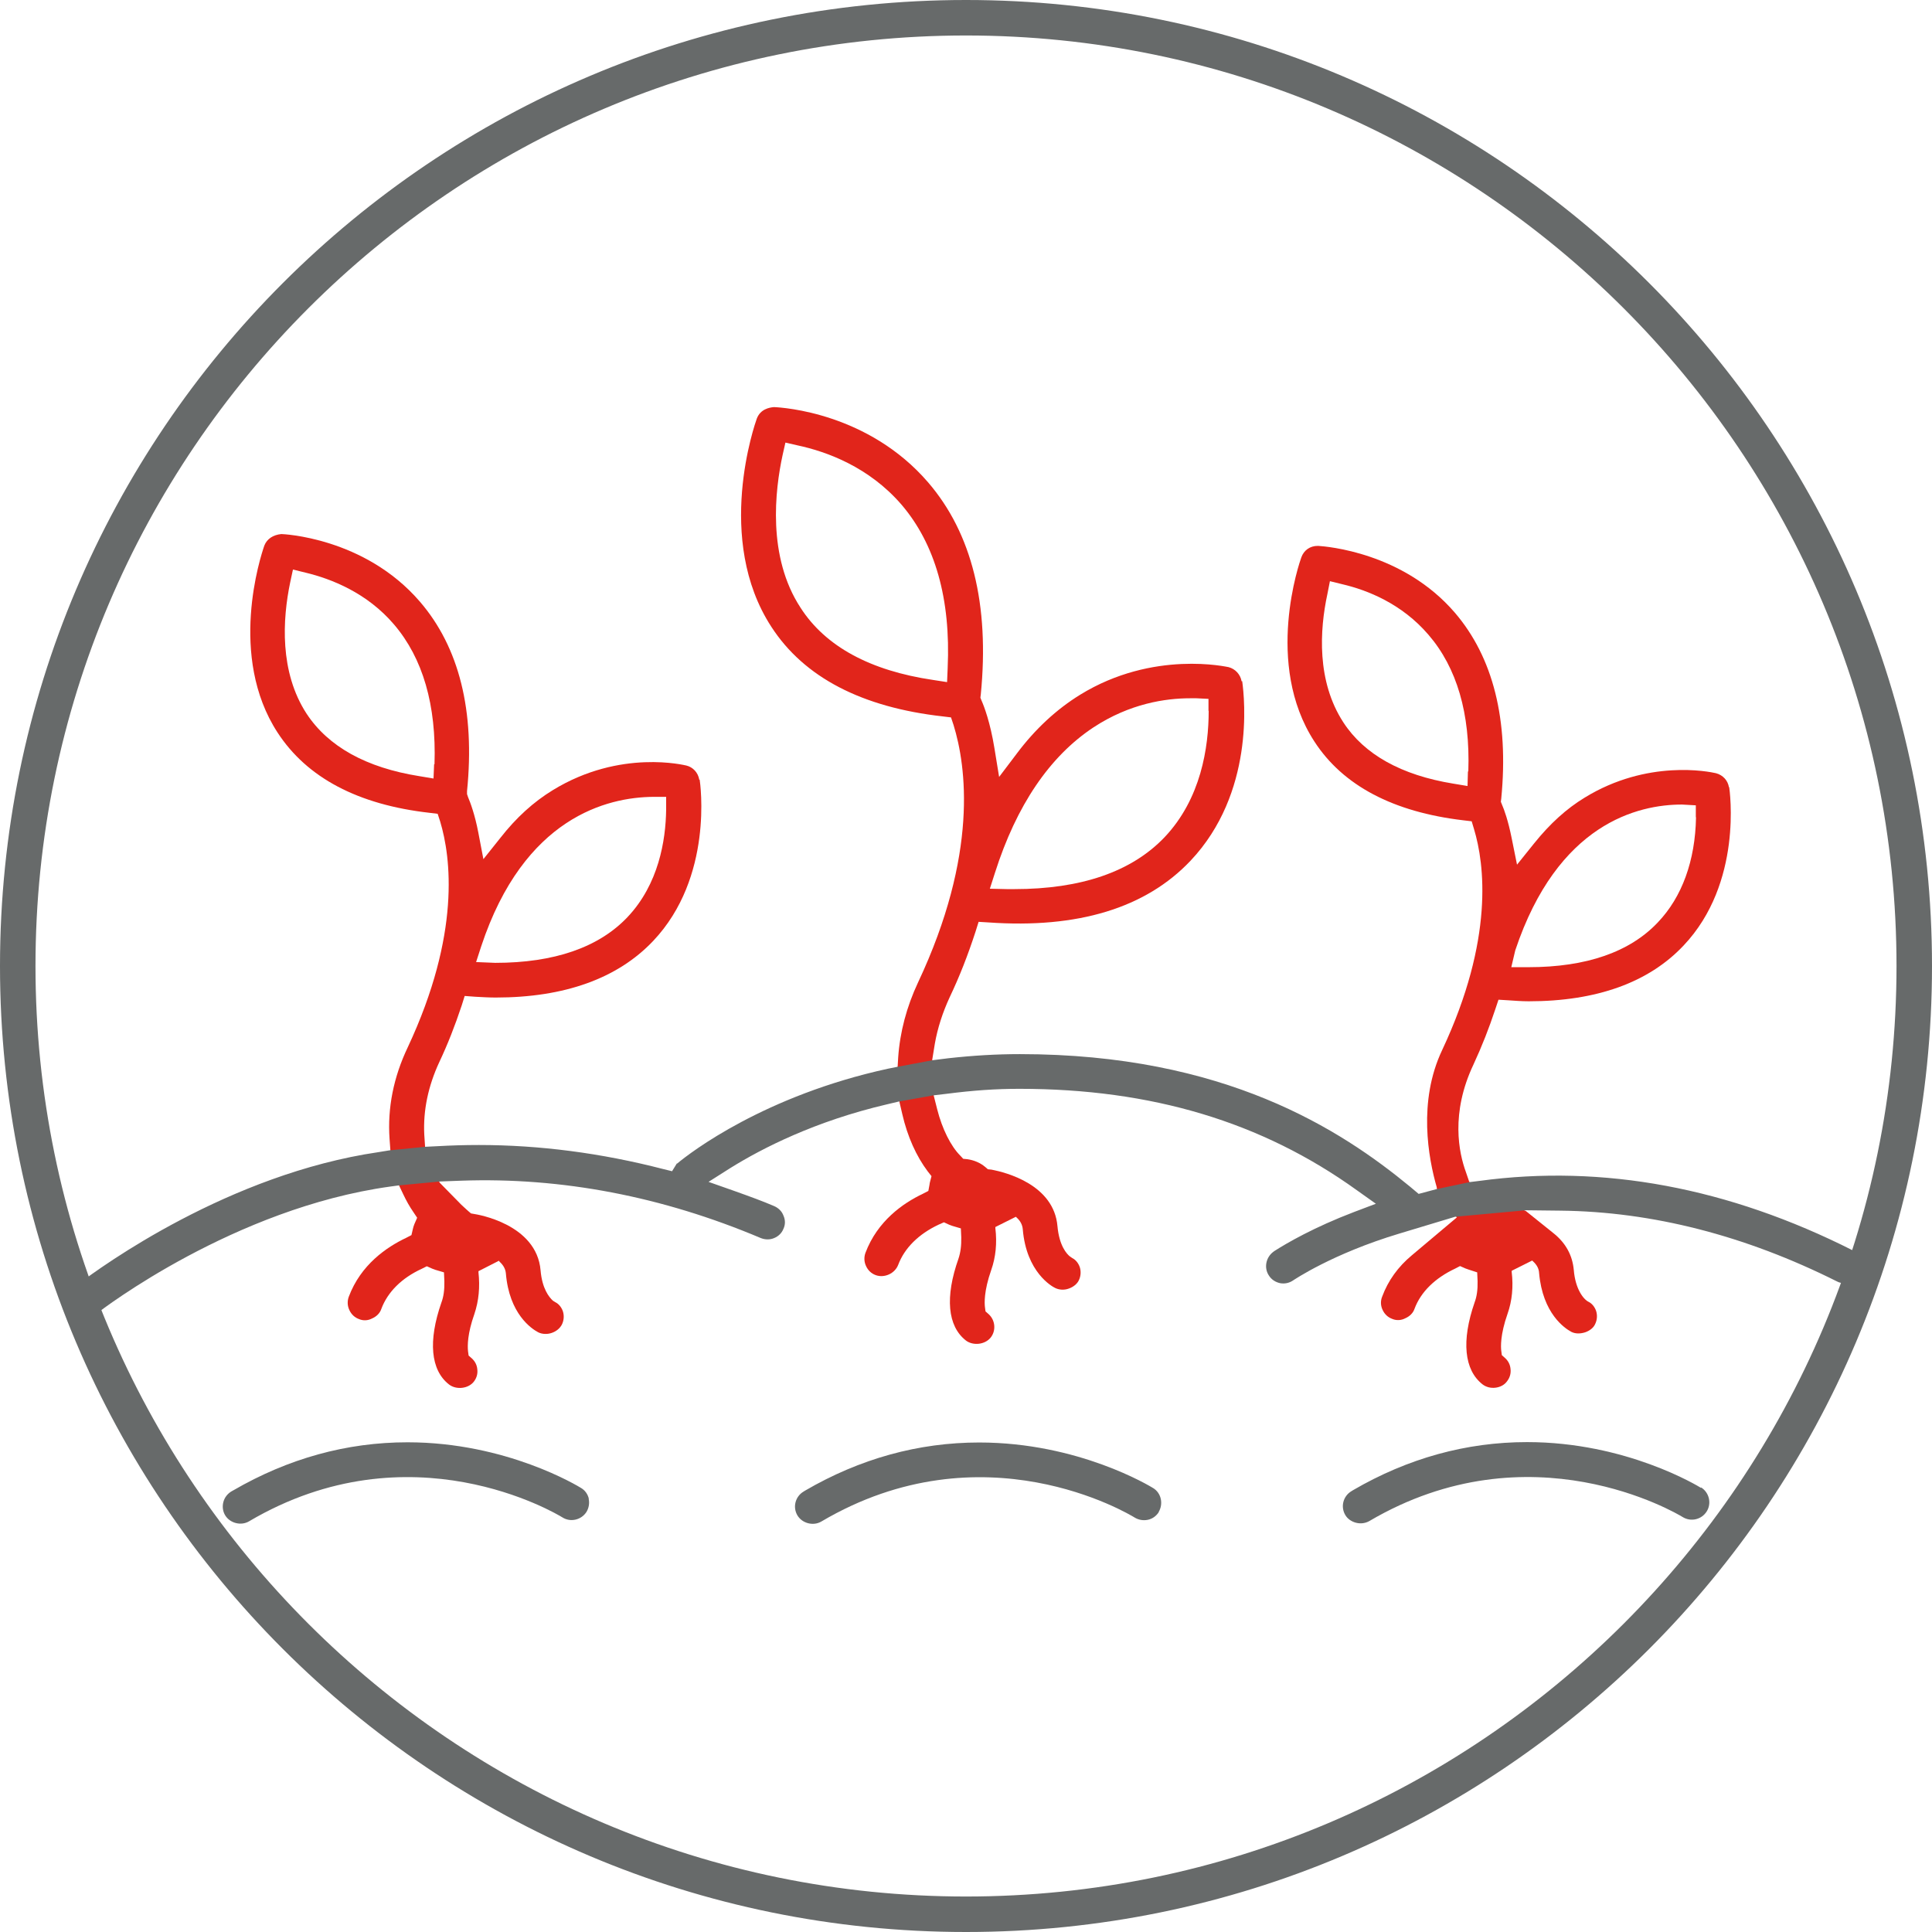
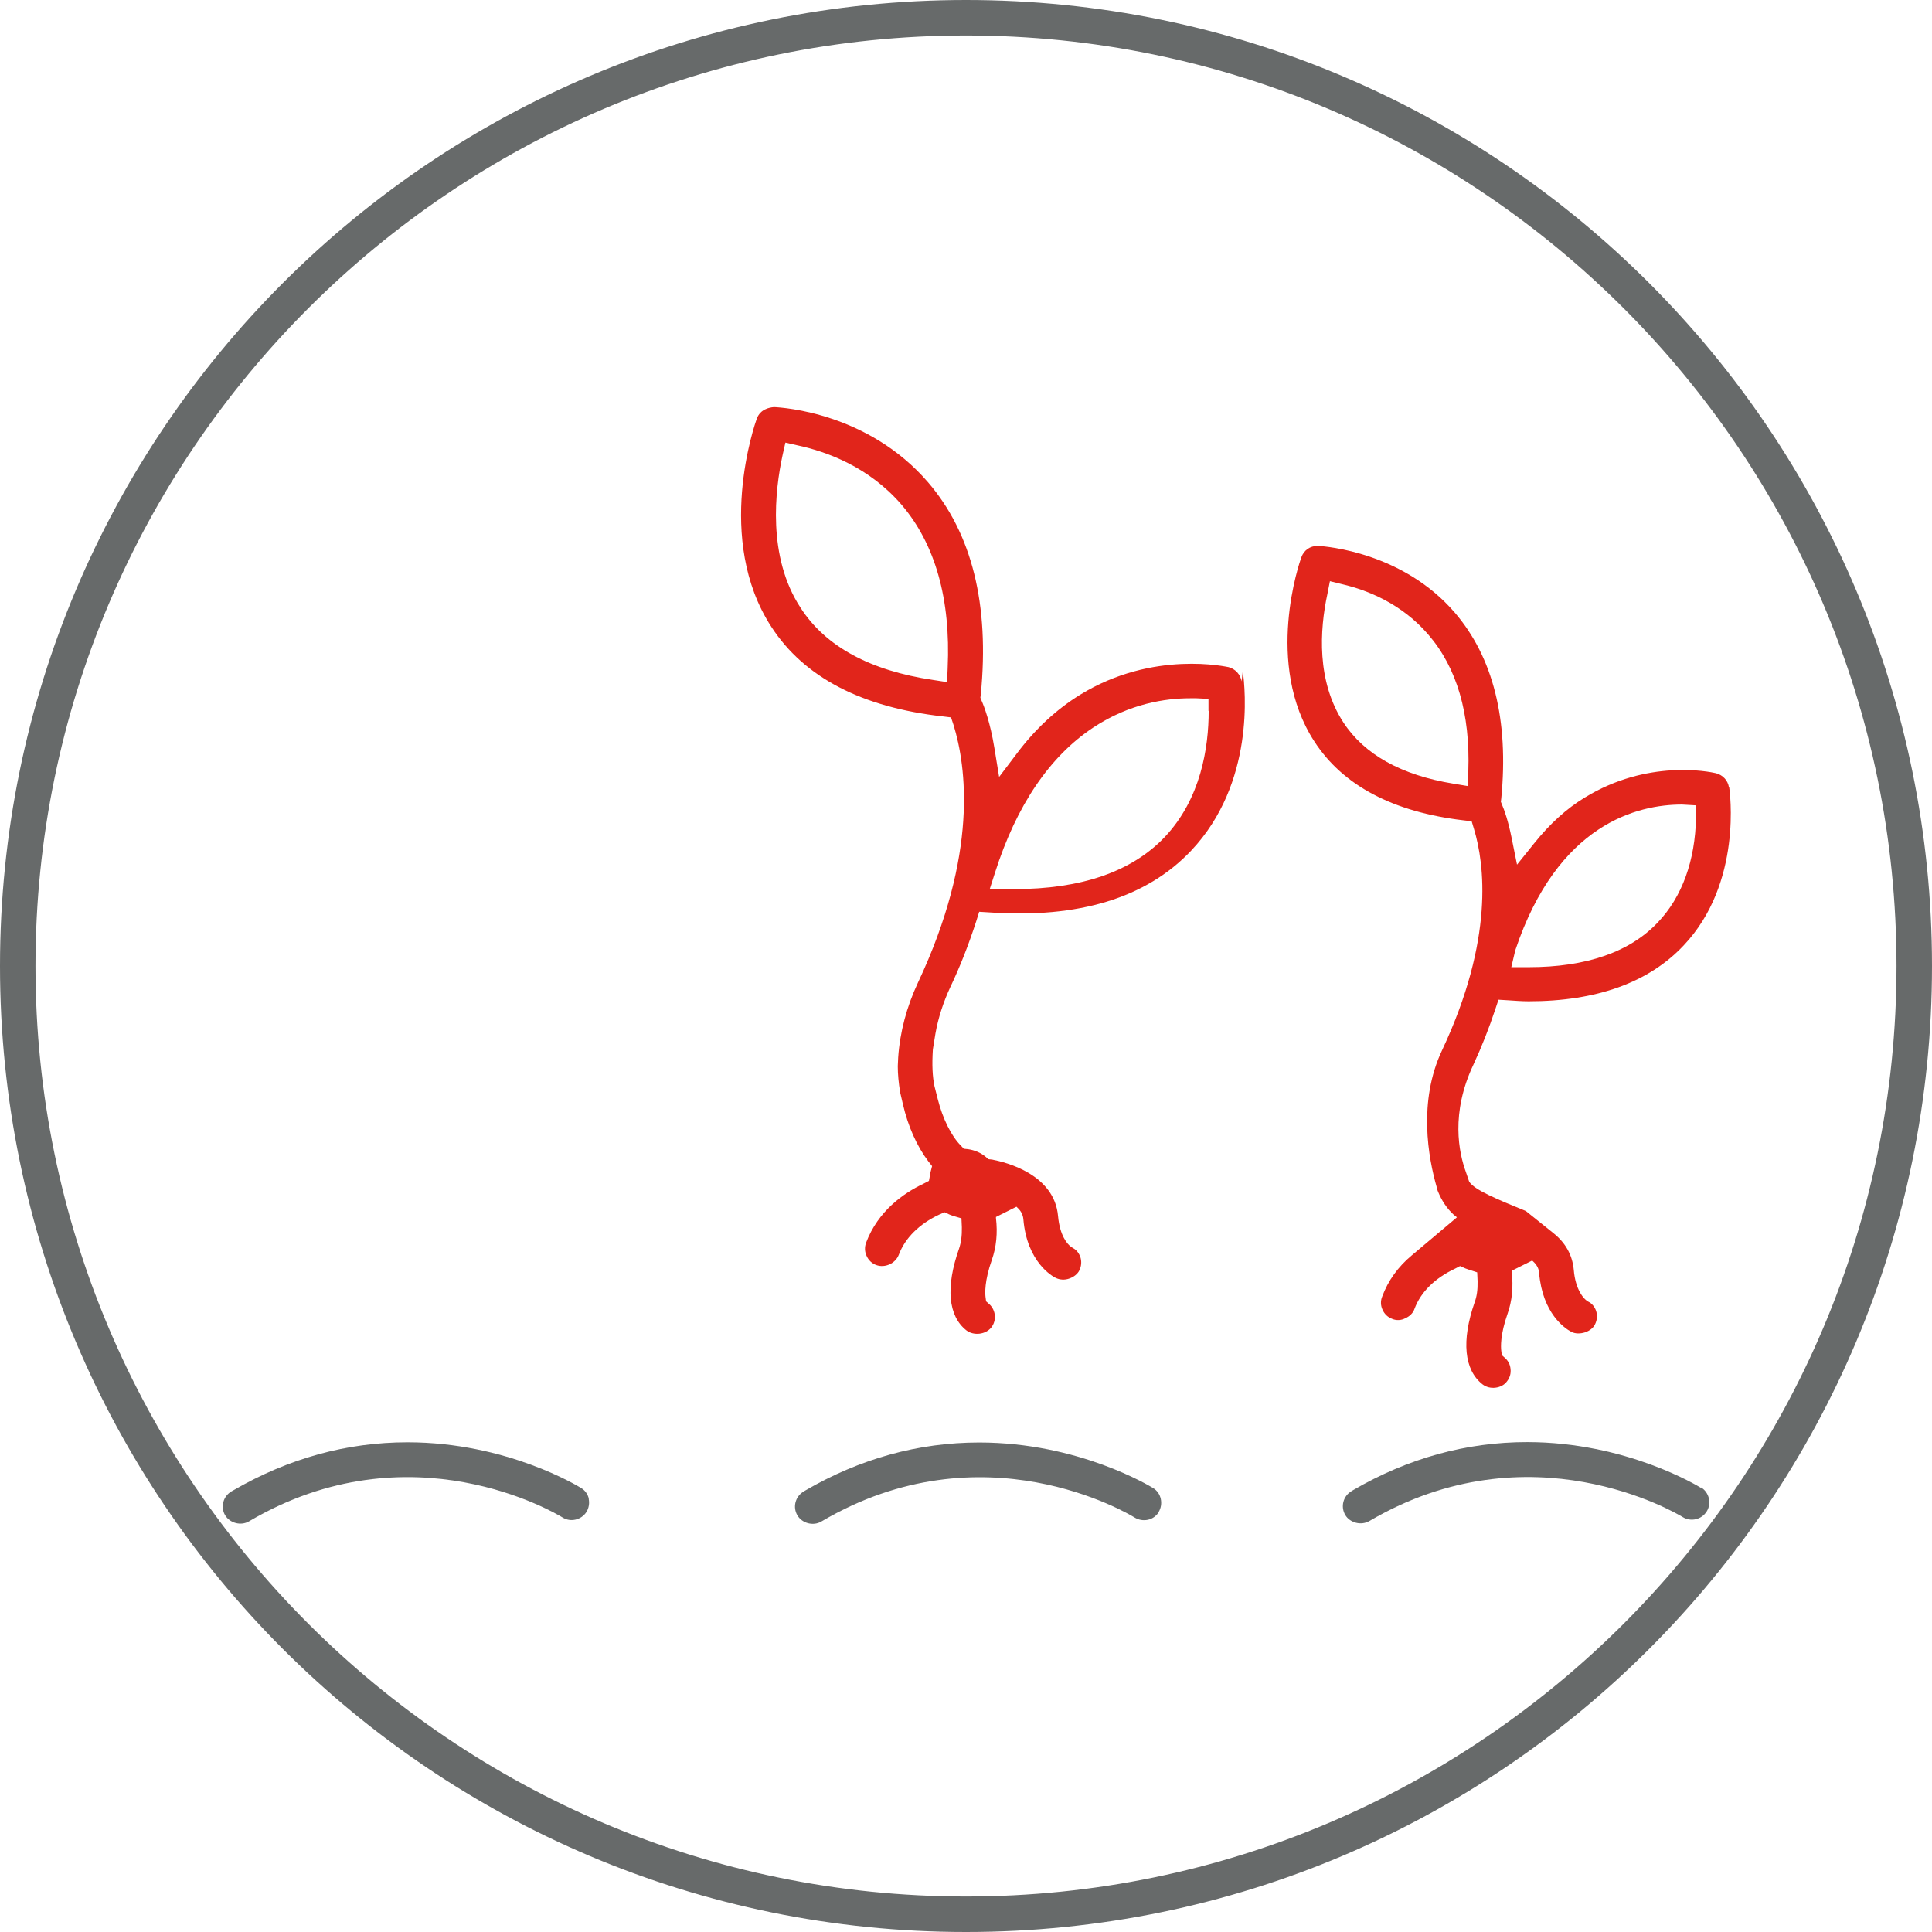
<svg xmlns="http://www.w3.org/2000/svg" id="Capa_1" viewBox="0 0 98 98">
  <defs>
    <style>.cls-1{fill:#676a6a;}.cls-2{fill:#e1251b;}</style>
  </defs>
  <g>
    <path class="cls-1" d="M29.87,76.03c-.05-.23-.19-.43-.39-.55-.15-.09-3.78-2.32-8.81-2.32-3.08,0-6.05,.82-8.84,2.44l-.09,.05c-.2,.12-.35,.31-.41,.54s-.03,.47,.09,.67c.24,.4,.8,.55,1.21,.31,8.19-4.83,15.59-.39,15.9-.2,.41,.26,.96,.13,1.22-.28,.12-.2,.16-.44,.11-.67Z" />
    <path class="cls-1" d="M58.77,76.7c.12-.2,.16-.44,.11-.67-.05-.23-.19-.43-.39-.55-.15-.09-3.78-2.31-8.82-2.31-3.08,0-6.05,.82-8.83,2.44l-.08,.05c-.42,.25-.56,.79-.31,1.21,.24,.4,.8,.55,1.21,.31,8.2-4.84,15.59-.39,15.9-.2,.2,.12,.44,.16,.67,.11,.23-.05,.42-.19,.55-.39Z" />
    <path class="cls-1" d="M86.28,75.47c-.15-.09-3.79-2.32-8.82-2.32-3.08,0-6.05,.82-8.83,2.44l-.08,.05c-.42,.25-.56,.79-.31,1.21,.11,.19,.31,.33,.54,.39,.23,.06,.47,.03,.67-.08,8.17-4.81,15.59-.4,15.9-.21,.42,.26,.96,.13,1.22-.28,.26-.41,.13-.96-.28-1.22Z" />
    <g>
      <path class="cls-2" d="M87.7,39.94c-.05-.35-.31-.63-.66-.72-.35-.08-3.47-.72-6.66,1.24-.92,.56-1.76,1.32-2.57,2.33l-.86,1.07-.27-1.34c-.18-.9-.38-1.45-.49-1.7l-.06-.15,.02-.16c.39-3.99-.41-7.17-2.36-9.44-2.63-3.05-6.49-3.35-6.92-3.38h-.03c-.39,0-.7,.22-.83,.58-.08,.22-1.9,5.4,.66,9.34,1.45,2.24,4,3.58,7.56,4l.42,.05,.12,.4c.53,1.76,1.03,5.57-1.62,11.21-1.23,2.6-.7,5.47-.27,6.96v.05c.17,.47,.4,.85,.68,1.16h.01c.09,.11,.19,.2,.3,.28l.03,.03-2.28,1.92c-.7,.58-1.21,1.29-1.51,2.1-.09,.22-.08,.46,.02,.67,.1,.22,.27,.38,.49,.46,.21,.09,.45,.08,.66-.03,.23-.1,.4-.27,.47-.48,.32-.86,1.04-1.56,2.06-2.04l.25-.13,.27,.12c.06,.02,.12,.04,.17,.06l.43,.14,.02,.45c.01,.43-.04,.78-.15,1.07-.68,1.96-.53,3.43,.4,4.16,.18,.14,.42,.2,.66,.17,.24-.03,.45-.14,.58-.32,.15-.19,.21-.41,.18-.64-.02-.21-.11-.39-.27-.54l-.17-.15-.03-.23c-.02-.17-.06-.79,.32-1.87,.23-.65,.3-1.37,.21-2.12v-.06l1.04-.52,.04,.04c.19,.17,.3,.37,.31,.59,.18,2.06,1.3,2.81,1.64,2.99,.2,.1,.45,.1,.7,.02,.23-.08,.42-.23,.5-.41,.11-.22,.12-.47,.05-.68-.07-.2-.21-.37-.37-.45-.26-.12-.68-.64-.76-1.62-.07-.76-.42-1.39-1.06-1.89l-1.37-1.1c-1.41-.58-2.63-1.07-2.88-1.5l-.16-.47c-.36-.98-.79-2.99,.38-5.46,.44-.95,.79-1.85,1.11-2.81h0l.16-.48,.5,.03c.31,.02,.67,.05,1.03,.05,3.44,0,6.09-.95,7.86-2.83,3.01-3.18,2.34-7.85,2.31-8.05Zm-13.24-.8l-.02,.73-.72-.12c-2.64-.43-4.52-1.48-5.58-3.11-1.36-2.09-1.2-4.69-.81-6.5l.13-.66,.65,.16c1.23,.29,2.99,.97,4.35,2.56,1.44,1.67,2.12,4,2.02,6.92Zm11.57,2.32c-.04,2.2-.71,4.04-1.93,5.32-1.42,1.51-3.63,2.28-6.57,2.28h-.87l.2-.85c2.15-6.44,6.22-7.4,8.46-7.4l.7,.04v.6Z" />
-       <path class="cls-2" d="M62.98,34.56c-.06-.35-.32-.63-.66-.72-.04,0-3.81-.89-7.53,1.4-1.2,.74-2.28,1.74-3.21,2.98l-.9,1.19-.24-1.47c-.21-1.29-.52-2.11-.65-2.4l-.06-.15,.02-.16c.45-4.56-.45-8.18-2.67-10.76-3.03-3.52-7.34-3.8-7.82-3.82-.25,.02-.69,.11-.87,.58-.09,.25-2.16,6.12,.74,10.57,1.66,2.56,4.59,4.08,8.7,4.54l.41,.05,.13,.39c.64,2.08,1.27,6.53-1.81,13.07-.57,1.22-.91,2.49-1,3.79l-.03,.51c0,.15-.02,.3-.02,.44,0,.4,.04,.84,.12,1.33l.14,.6c.26,1.13,.71,2.13,1.29,2.9l.19,.24-.08,.31c-.01,.05-.02,.09-.02,.12l-.06,.32-.29,.15c-.99,.47-2.29,1.37-2.9,2.99-.08,.22-.07,.46,.03,.67,.1,.22,.27,.38,.49,.46,.44,.16,.97-.08,1.14-.52,.32-.85,1.03-1.56,2.05-2.04l.27-.12,.26,.12s.05,.02,.08,.03c.03,.01,.06,.02,.08,.03l.44,.13,.02,.45c.01,.43-.04,.78-.14,1.08-.69,1.95-.56,3.43,.38,4.16,.17,.13,.42,.19,.66,.16,.24-.03,.45-.14,.59-.31,.28-.35,.24-.87-.09-1.18l-.17-.15-.03-.23c-.02-.17-.06-.79,.32-1.87,.23-.65,.3-1.37,.21-2.12v-.06l1.04-.52,.04,.04c.19,.17,.29,.37,.31,.59,.18,2.19,1.49,2.91,1.64,2.98,.2,.1,.46,.12,.7,.03,.23-.08,.42-.24,.5-.41,.11-.22,.12-.47,.05-.68-.07-.2-.21-.37-.37-.45l-.12-.08c-.17-.13-.55-.55-.64-1.54-.18-2.11-2.61-2.73-3.34-2.87l-.19-.02-.14-.12c-.25-.21-.56-.34-.9-.39l-.21-.02-.15-.16c-.48-.48-.92-1.36-1.17-2.35l-.17-.67c-.1-.48-.13-1.07-.08-1.86l.13-.8c.14-.8,.4-1.59,.75-2.35,.5-1.05,.92-2.12,1.32-3.35l.15-.48,.5,.03c4.53,.32,7.98-.73,10.25-3.13,3.24-3.43,2.75-8.19,2.62-9.11Zm-14.91-.67l-.03,.71-.71-.11c-3.19-.47-5.46-1.7-6.72-3.66-1.7-2.59-1.3-5.97-.91-7.76l.14-.62,.61,.14c1.5,.32,3.63,1.1,5.28,3.01,1.71,2,2.5,4.79,2.34,8.28Zm13.24,2.17c0,1.85-.39,4.46-2.24,6.41-1.67,1.75-4.23,2.63-7.62,2.63h-.38l-.86-.02,.26-.81c1.09-3.42,2.77-5.9,4.99-7.37,1.85-1.22,3.68-1.48,4.9-1.48h.33l.61,.03v.61Z" />
-       <path class="cls-2" d="M35.47,39.55c-.06-.36-.32-.64-.66-.72-.03,0-3.33-.86-6.77,1.25-.98,.6-1.85,1.39-2.65,2.41l-.87,1.09-.26-1.36c-.17-.89-.4-1.51-.52-1.79l-.05-.15v-.15c.41-4.07-.4-7.3-2.39-9.61-2.82-3.28-6.99-3.43-7.03-3.43-.42,.04-.73,.25-.86,.58-.2,.57-1.85,5.62,.67,9.49,1.49,2.29,4.08,3.66,7.71,4.07l.41,.05,.13,.4c.54,1.8,1.05,5.69-1.65,11.45-.72,1.51-1.03,3.08-.92,4.64l.04,.55c.02,.58,.17,1.18,.46,1.85l.19,.4c.16,.34,.33,.64,.51,.9l.2,.3-.14,.32c-.04,.09-.06,.18-.08,.26l-.07,.3-.27,.14c-.99,.47-2.3,1.36-2.91,2.99-.08,.22-.07,.46,.03,.67,.1,.22,.27,.38,.49,.46,.21,.09,.45,.08,.66-.03,.23-.1,.4-.27,.47-.48,.32-.86,1.03-1.57,2.05-2.04l.26-.13,.27,.12s.1,.04,.16,.06l.44,.13,.02,.45c.01,.44-.04,.79-.15,1.08-.68,1.95-.55,3.43,.39,4.16,.37,.28,.97,.21,1.25-.14,.15-.19,.21-.41,.18-.64-.02-.21-.11-.39-.27-.54l-.17-.15-.03-.22c-.03-.28-.03-.89,.32-1.88,.23-.68,.29-1.39,.21-2.12v-.06l1.04-.53,.03,.05c.19,.17,.3,.37,.32,.59,.17,2.06,1.3,2.81,1.64,2.99,.2,.1,.46,.11,.69,.03,.23-.08,.41-.23,.51-.42,.11-.22,.12-.47,.05-.68-.07-.2-.21-.37-.37-.45l-.13-.08c-.2-.18-.55-.61-.63-1.54-.2-2.36-3.23-2.84-3.36-2.86l-.17-.03-.14-.12s-.15-.13-.35-.32l-1.08-1.1c-.44-.6-.68-1.21-.76-1.86l-.04-.61c-.06-1.22,.2-2.45,.76-3.66,.43-.91,.79-1.83,1.14-2.88l.15-.48,.54,.04c.36,.02,.71,.04,1.03,.04,3.5,0,6.19-.97,7.99-2.87,3.07-3.24,2.39-7.98,2.36-8.18Zm-13.45-.78h0l-.03,.72-.72-.12c-2.7-.43-4.62-1.5-5.72-3.17-1.38-2.12-1.22-4.79-.83-6.66l.14-.65,.65,.16c1.29,.31,3.11,1.02,4.48,2.63,1.46,1.71,2.15,4.09,2.05,7.08Zm11.77,2.3c-.02,1.56-.38,3.78-1.96,5.45-1.46,1.54-3.72,2.32-6.71,2.32l-.97-.04,.26-.8c2.17-6.55,6.4-7.56,8.72-7.58h.66v.66Z" />
-       <path class="cls-1" d="M94.38,64.61h0c.11-.22,.12-.45,.05-.67-.07-.22-.23-.4-.44-.51-6.31-3.19-12.68-4.38-18.94-3.53l-.49,.06-1.7,.36-.9,.24-.44-.37c-3.51-2.89-9.39-6.72-19.79-6.72-1.18,0-2.37,.07-3.63,.21l-.8,.1-1.81,.34-.45,.09c-6.25,1.36-10.01,4.24-10.69,4.81h-.02l-.24,.39-.45-.11c-3.13-.81-6.27-1.22-9.35-1.22-.7,0-1.4,.02-2.1,.06l-.61,.03-1.82,.18-.55,.09c-7.6,1.11-14.05,5.79-15.26,6.71-.22,.16-.37,.39-.41,.63-.04,.23,.02,.46,.16,.65,.27,.36,.86,.46,1.22,.19,.28-.22,6.96-5.33,14.86-6.43l.44-.06,2.11-.2,1.07-.04c5.09-.18,10.2,.8,15.19,2.91,.23,.09,.47,.09,.68,0,.22-.09,.39-.26,.47-.47,.1-.21,.1-.45,0-.67-.08-.22-.26-.39-.47-.48-.58-.25-1.21-.48-2.08-.79l-1.25-.44,1.12-.71c1.61-1,4.29-2.37,7.92-3.22l.59-.14,1.79-.32,.68-.08c1.32-.17,2.48-.25,3.67-.25,6.71,0,12.3,1.68,17.11,5.14l.97,.69-1.11,.42c-2.02,.77-3.4,1.57-4.04,1.98l-.04,.03c-.39,.28-.5,.83-.23,1.22,.13,.2,.33,.33,.57,.38,.23,.04,.46-.01,.65-.14,.02-.01,1.97-1.35,5.4-2.38l2.82-.85,3.59-.33,1.76,.02c4.65,.05,9.37,1.26,14.02,3.59,.11,.06,.24,.09,.37,.09,.11,0,.2-.01,.29-.04,.24-.08,.43-.24,.52-.43Z" />
+       <path class="cls-2" d="M62.98,34.56c-.06-.35-.32-.63-.66-.72-.04,0-3.81-.89-7.53,1.4-1.2,.74-2.28,1.74-3.21,2.98l-.9,1.19-.24-1.47c-.21-1.29-.52-2.11-.65-2.4l-.06-.15,.02-.16c.45-4.56-.45-8.18-2.67-10.76-3.03-3.52-7.34-3.8-7.82-3.82-.25,.02-.69,.11-.87,.58-.09,.25-2.16,6.12,.74,10.57,1.66,2.56,4.59,4.08,8.7,4.54l.41,.05,.13,.39c.64,2.08,1.27,6.53-1.81,13.07-.57,1.22-.91,2.49-1,3.79c0,.15-.02,.3-.02,.44,0,.4,.04,.84,.12,1.33l.14,.6c.26,1.13,.71,2.13,1.29,2.9l.19,.24-.08,.31c-.01,.05-.02,.09-.02,.12l-.06,.32-.29,.15c-.99,.47-2.29,1.37-2.9,2.99-.08,.22-.07,.46,.03,.67,.1,.22,.27,.38,.49,.46,.44,.16,.97-.08,1.14-.52,.32-.85,1.03-1.56,2.05-2.04l.27-.12,.26,.12s.05,.02,.08,.03c.03,.01,.06,.02,.08,.03l.44,.13,.02,.45c.01,.43-.04,.78-.14,1.08-.69,1.95-.56,3.43,.38,4.16,.17,.13,.42,.19,.66,.16,.24-.03,.45-.14,.59-.31,.28-.35,.24-.87-.09-1.18l-.17-.15-.03-.23c-.02-.17-.06-.79,.32-1.87,.23-.65,.3-1.37,.21-2.12v-.06l1.04-.52,.04,.04c.19,.17,.29,.37,.31,.59,.18,2.19,1.49,2.91,1.64,2.98,.2,.1,.46,.12,.7,.03,.23-.08,.42-.24,.5-.41,.11-.22,.12-.47,.05-.68-.07-.2-.21-.37-.37-.45l-.12-.08c-.17-.13-.55-.55-.64-1.54-.18-2.11-2.61-2.73-3.34-2.87l-.19-.02-.14-.12c-.25-.21-.56-.34-.9-.39l-.21-.02-.15-.16c-.48-.48-.92-1.36-1.17-2.35l-.17-.67c-.1-.48-.13-1.07-.08-1.86l.13-.8c.14-.8,.4-1.59,.75-2.35,.5-1.05,.92-2.12,1.32-3.35l.15-.48,.5,.03c4.53,.32,7.98-.73,10.25-3.13,3.24-3.43,2.75-8.19,2.62-9.11Zm-14.91-.67l-.03,.71-.71-.11c-3.19-.47-5.46-1.7-6.72-3.66-1.7-2.59-1.3-5.97-.91-7.76l.14-.62,.61,.14c1.5,.32,3.63,1.1,5.28,3.01,1.71,2,2.5,4.79,2.34,8.28Zm13.24,2.17c0,1.85-.39,4.46-2.24,6.41-1.67,1.75-4.23,2.63-7.62,2.63h-.38l-.86-.02,.26-.81c1.09-3.42,2.77-5.9,4.99-7.37,1.85-1.22,3.68-1.48,4.9-1.48h.33l.61,.03v.61Z" />
      <rect class="cls-1" x="74.55" y="59.93" width="0" height="0" />
    </g>
  </g>
  <path class="cls-1" d="M49,1.8c26.03,0,47.2,21.17,47.2,47.2s-21.17,47.2-47.2,47.2S1.8,75.03,1.8,49,22.97,1.8,49,1.8M49,0C21.94,0,0,21.94,0,49s21.94,49,49,49,49-21.94,49-49S76.06,0,49,0h0Z" />
</svg>